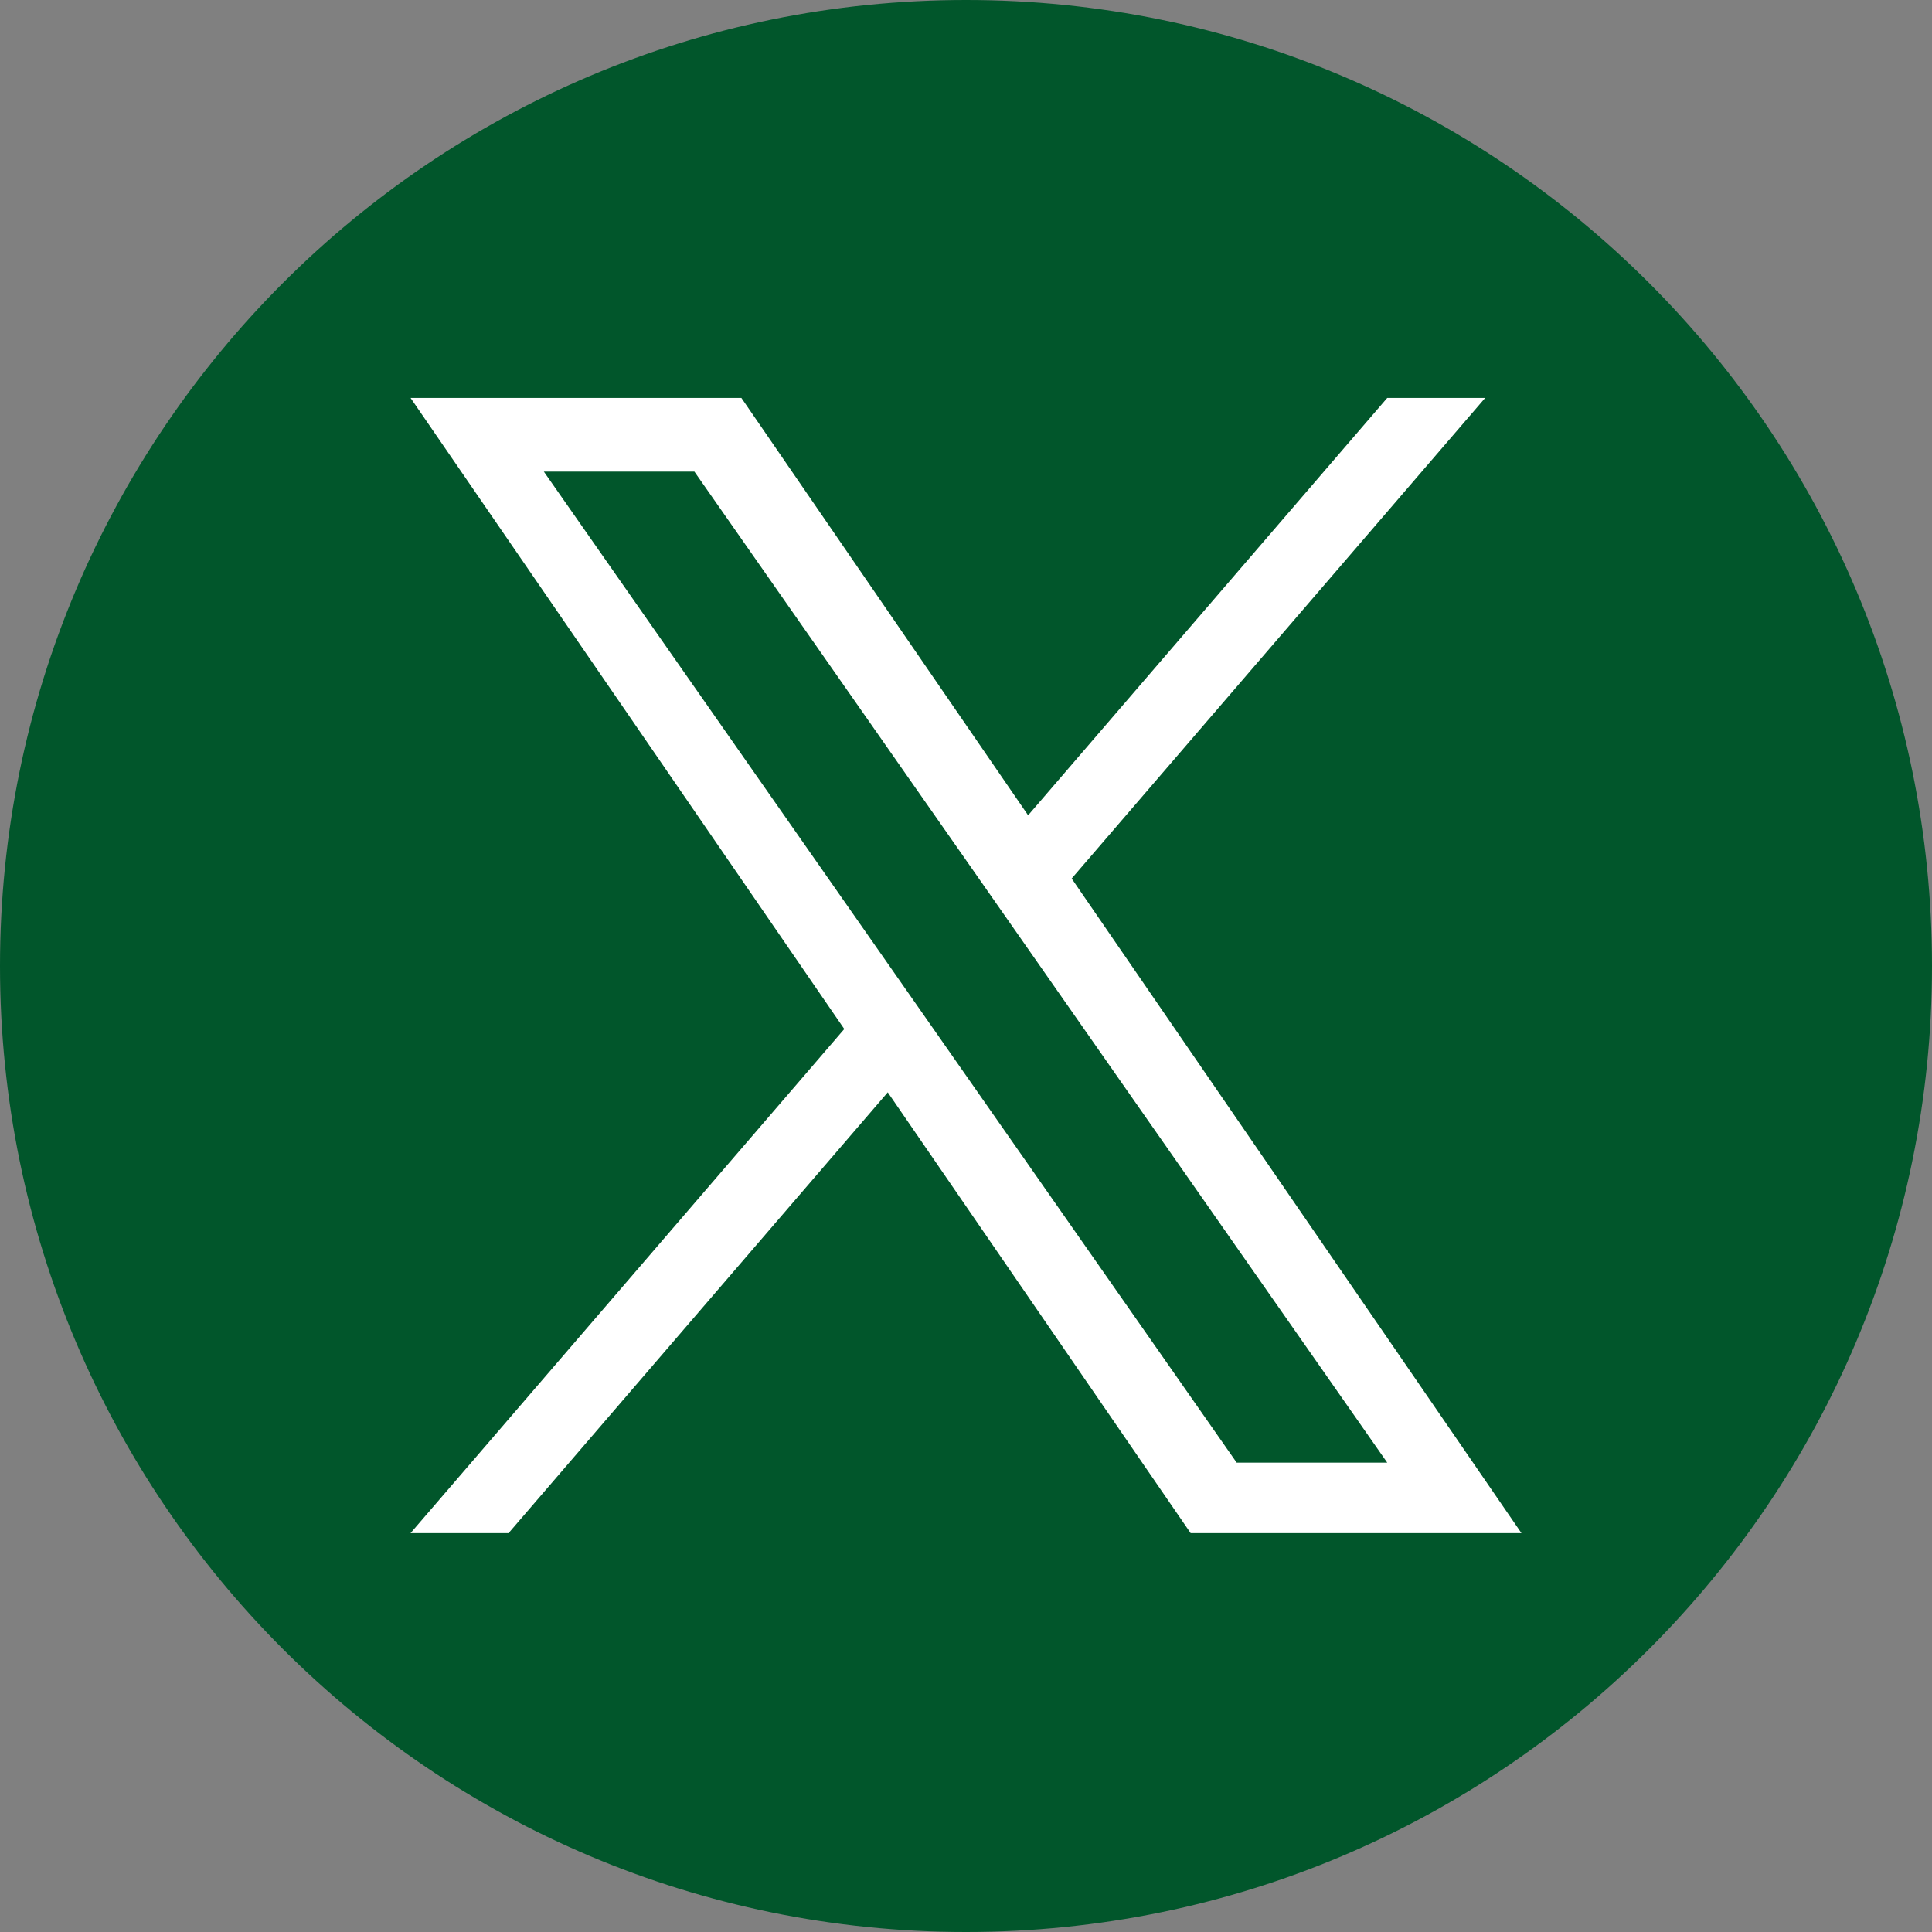
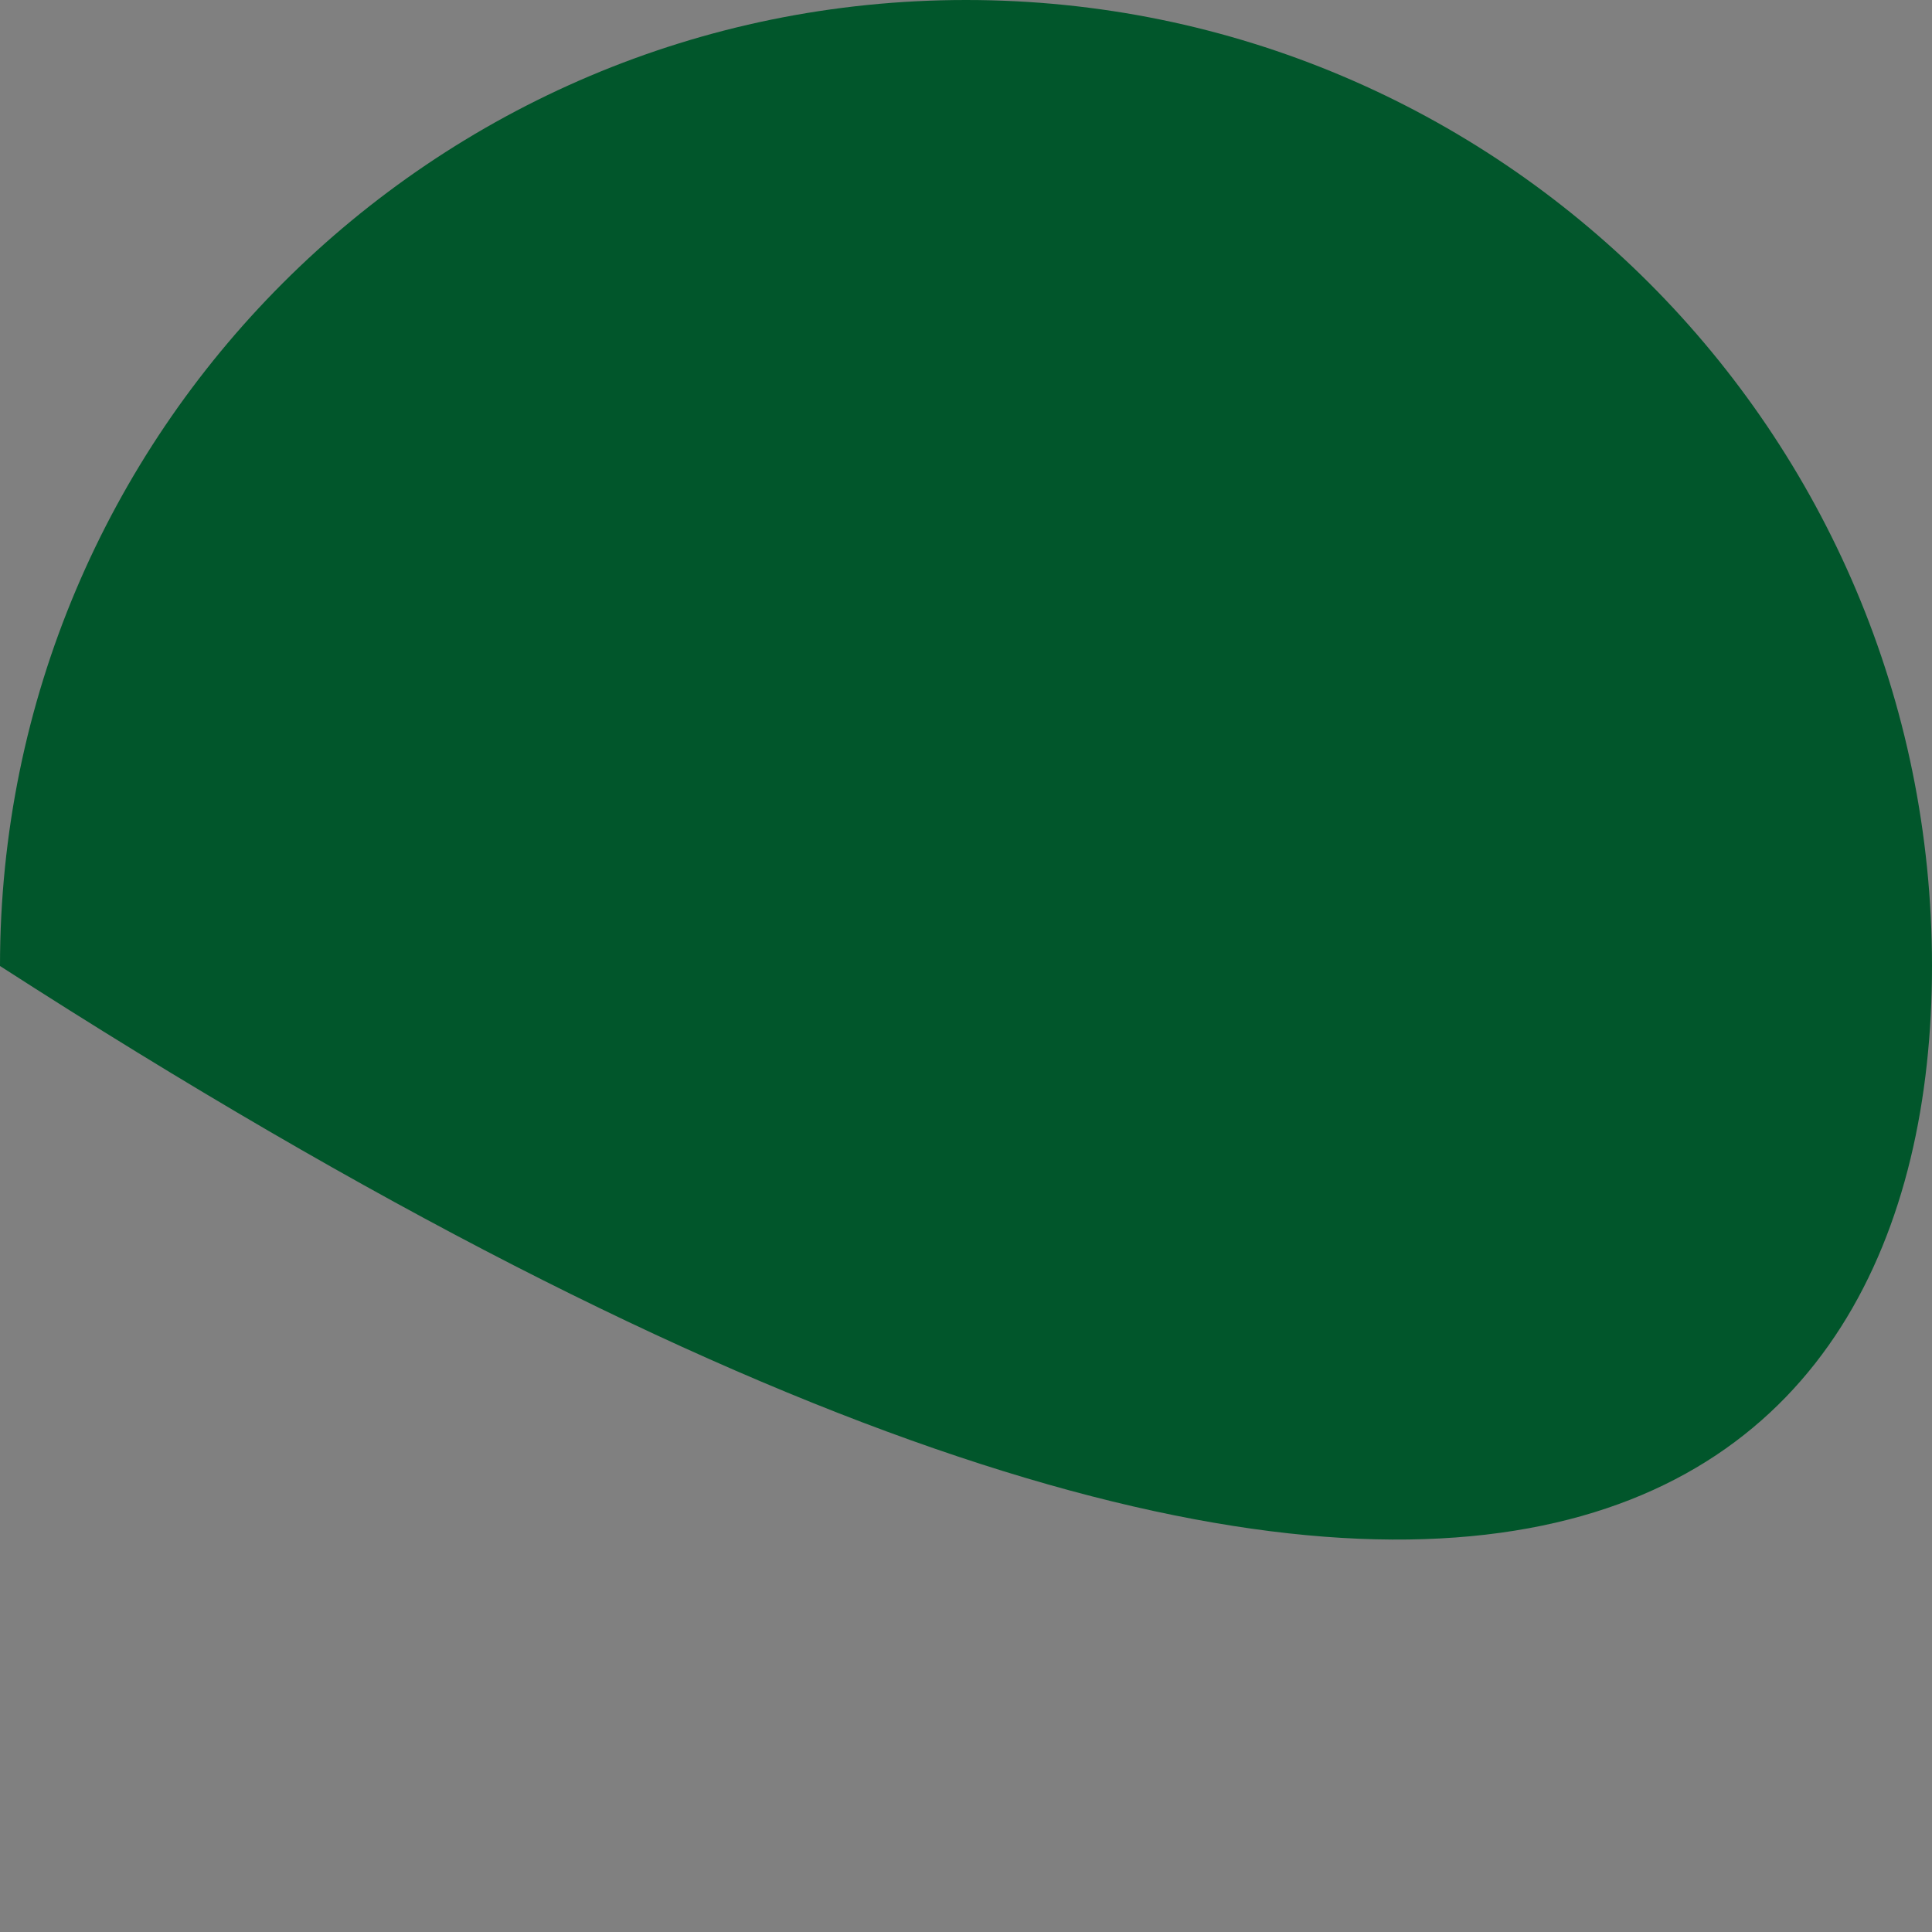
<svg xmlns="http://www.w3.org/2000/svg" fill="none" height="100%" overflow="visible" preserveAspectRatio="none" style="display: block;" viewBox="0 0 26 26" width="100%">
  <rect x="0" y="0" width="26" height="26" fill="#808080" stroke="none" />
  <g clip-path="url(#clip0_0_1102)" id="fi_5969020">
    <g id="Group">
-       <path d="M13 0C5.821 0 0 5.821 0 13C0 20.18 5.821 26 13 26C20.18 26 26 20.18 26 13C26 5.821 20.18 0 13 0Z" fill="#01562B" id="Vector" />
-       <path d="M14.422 11.823L19.987 5.355H18.669L13.836 10.972L9.977 5.355H5.525L11.362 13.848L5.525 20.632H6.844L11.947 14.7L16.023 20.632H20.475L14.422 11.823H14.422ZM7.319 6.347H9.345L18.669 19.684H16.643L7.319 6.347Z" fill="white" id="Vector_2" />
+       <path d="M13 0C5.821 0 0 5.821 0 13C20.18 26 26 20.18 26 13C26 5.821 20.18 0 13 0Z" fill="#01562B" id="Vector" />
    </g>
  </g>
  <defs>
    <clipPath id="clip0_0_1102">
      <rect fill="white" height="26" width="26" />
    </clipPath>
  </defs>
</svg>